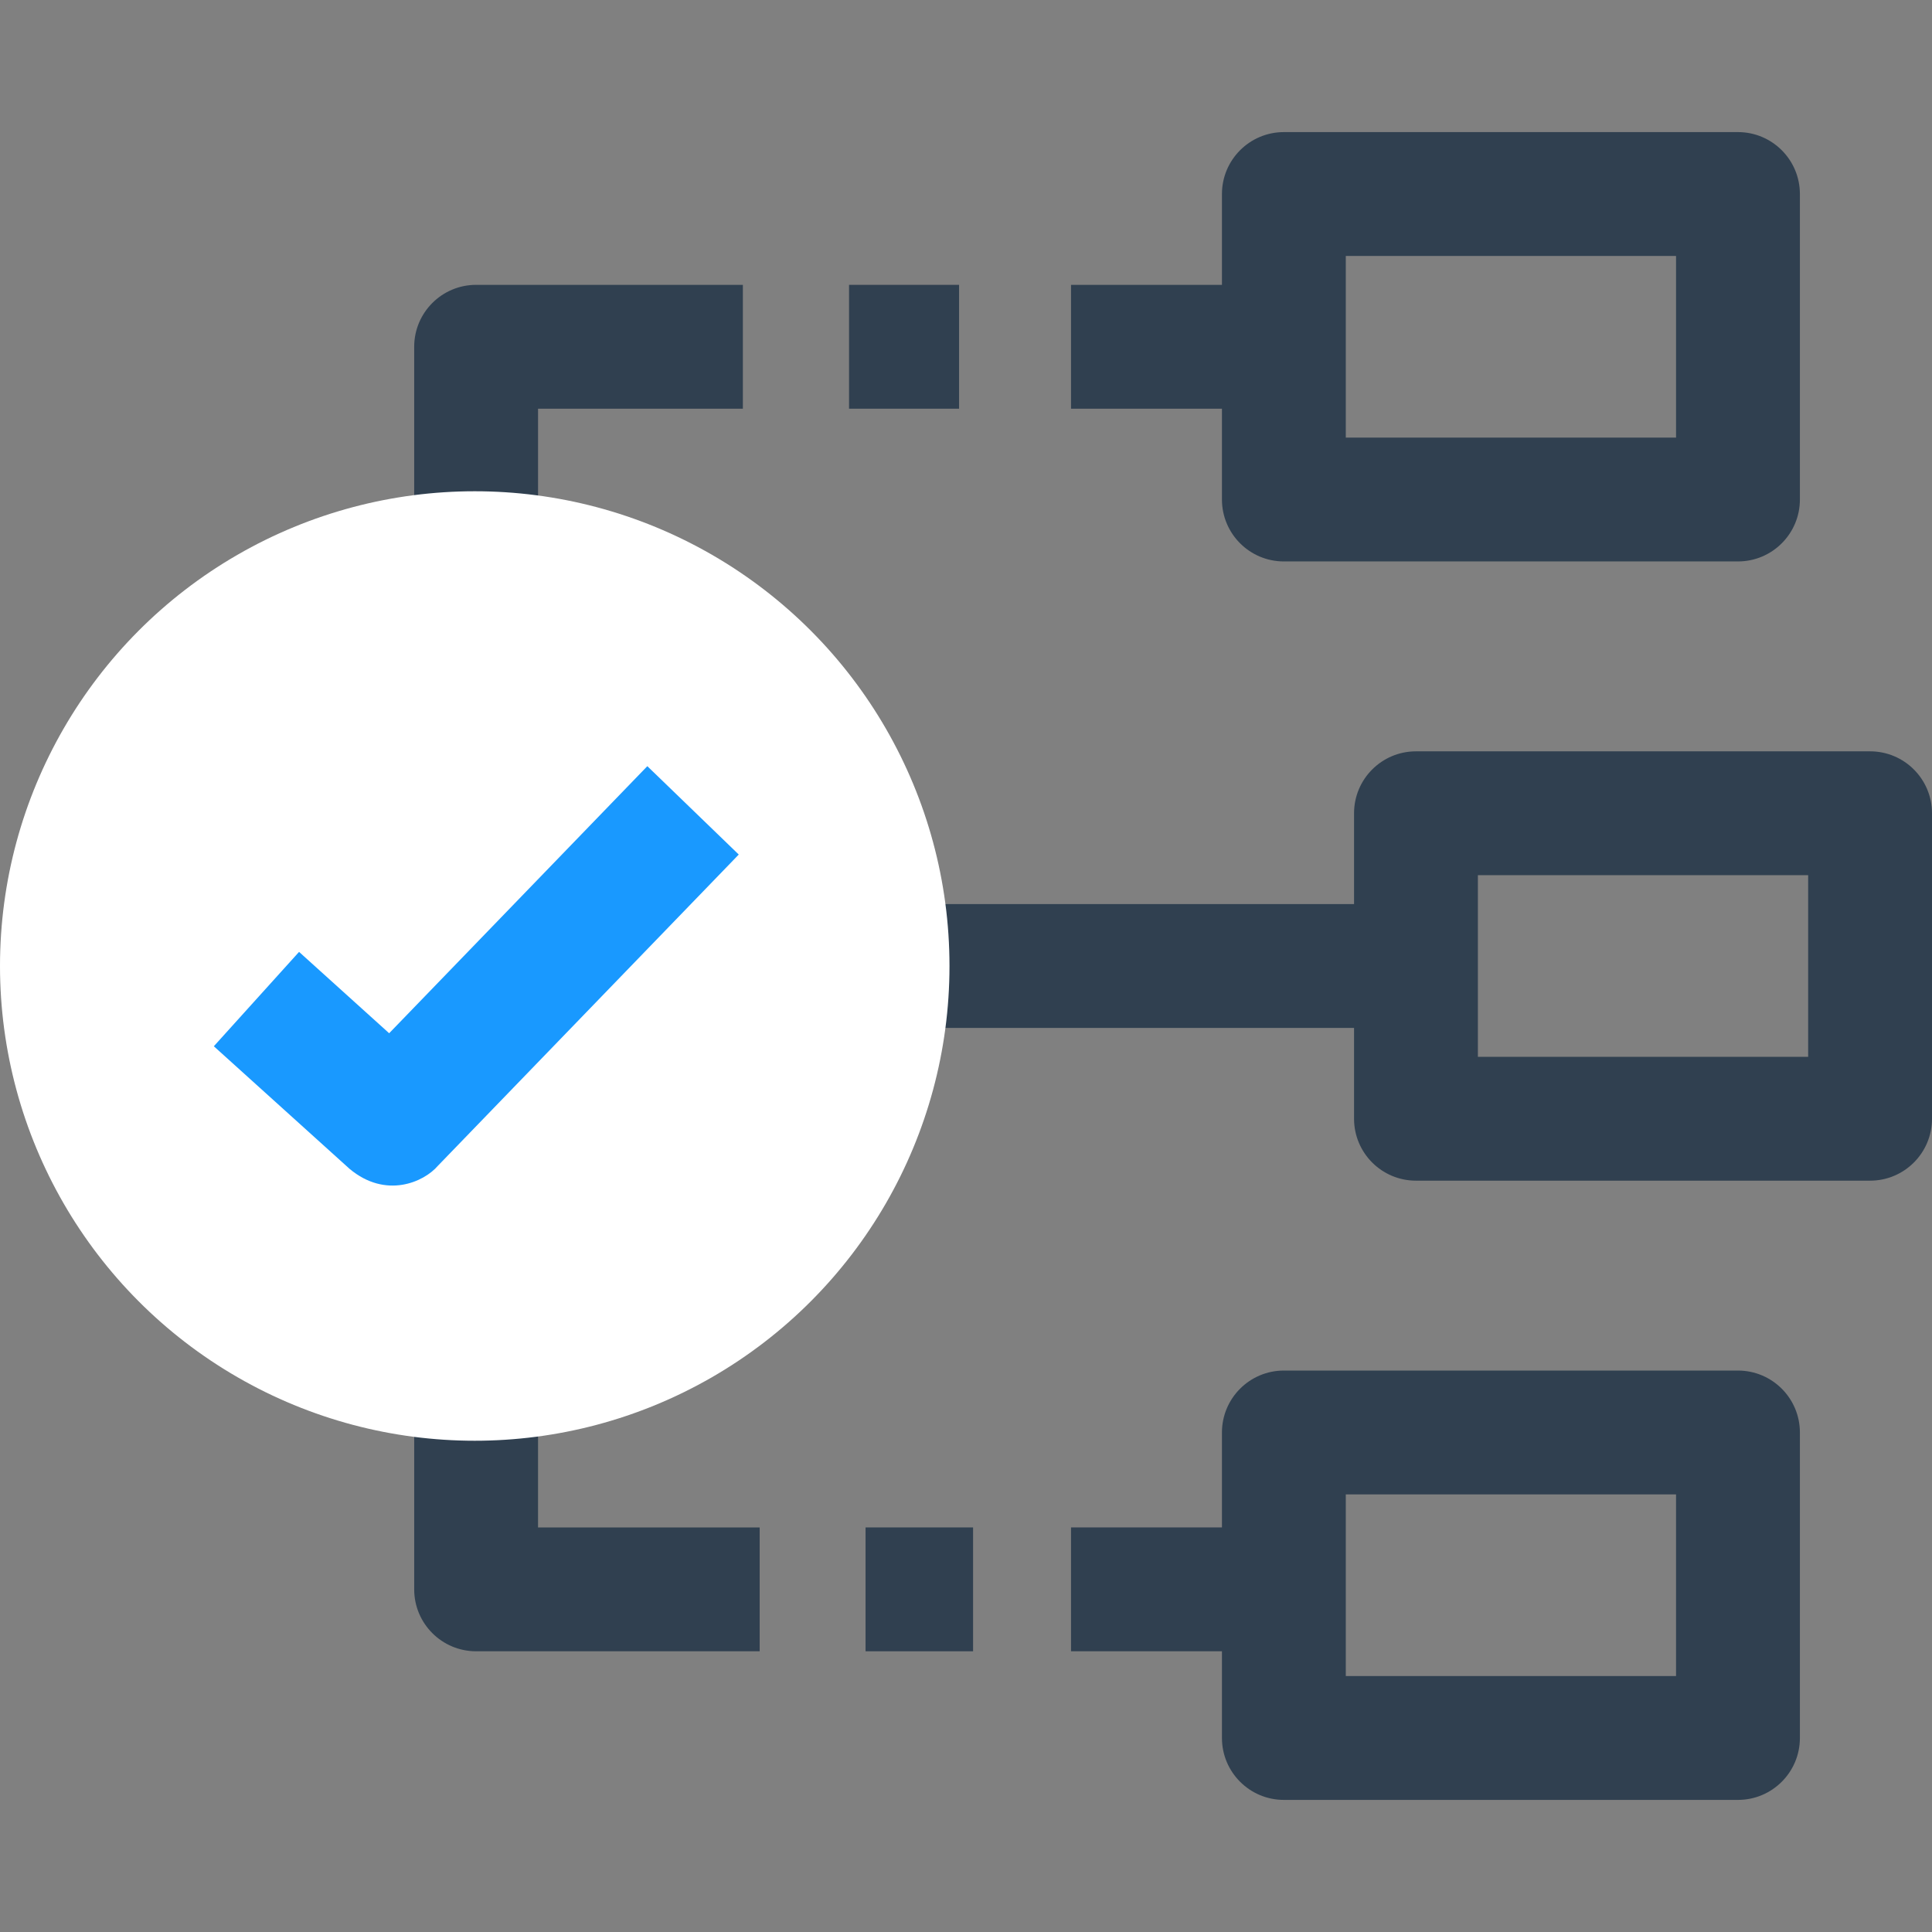
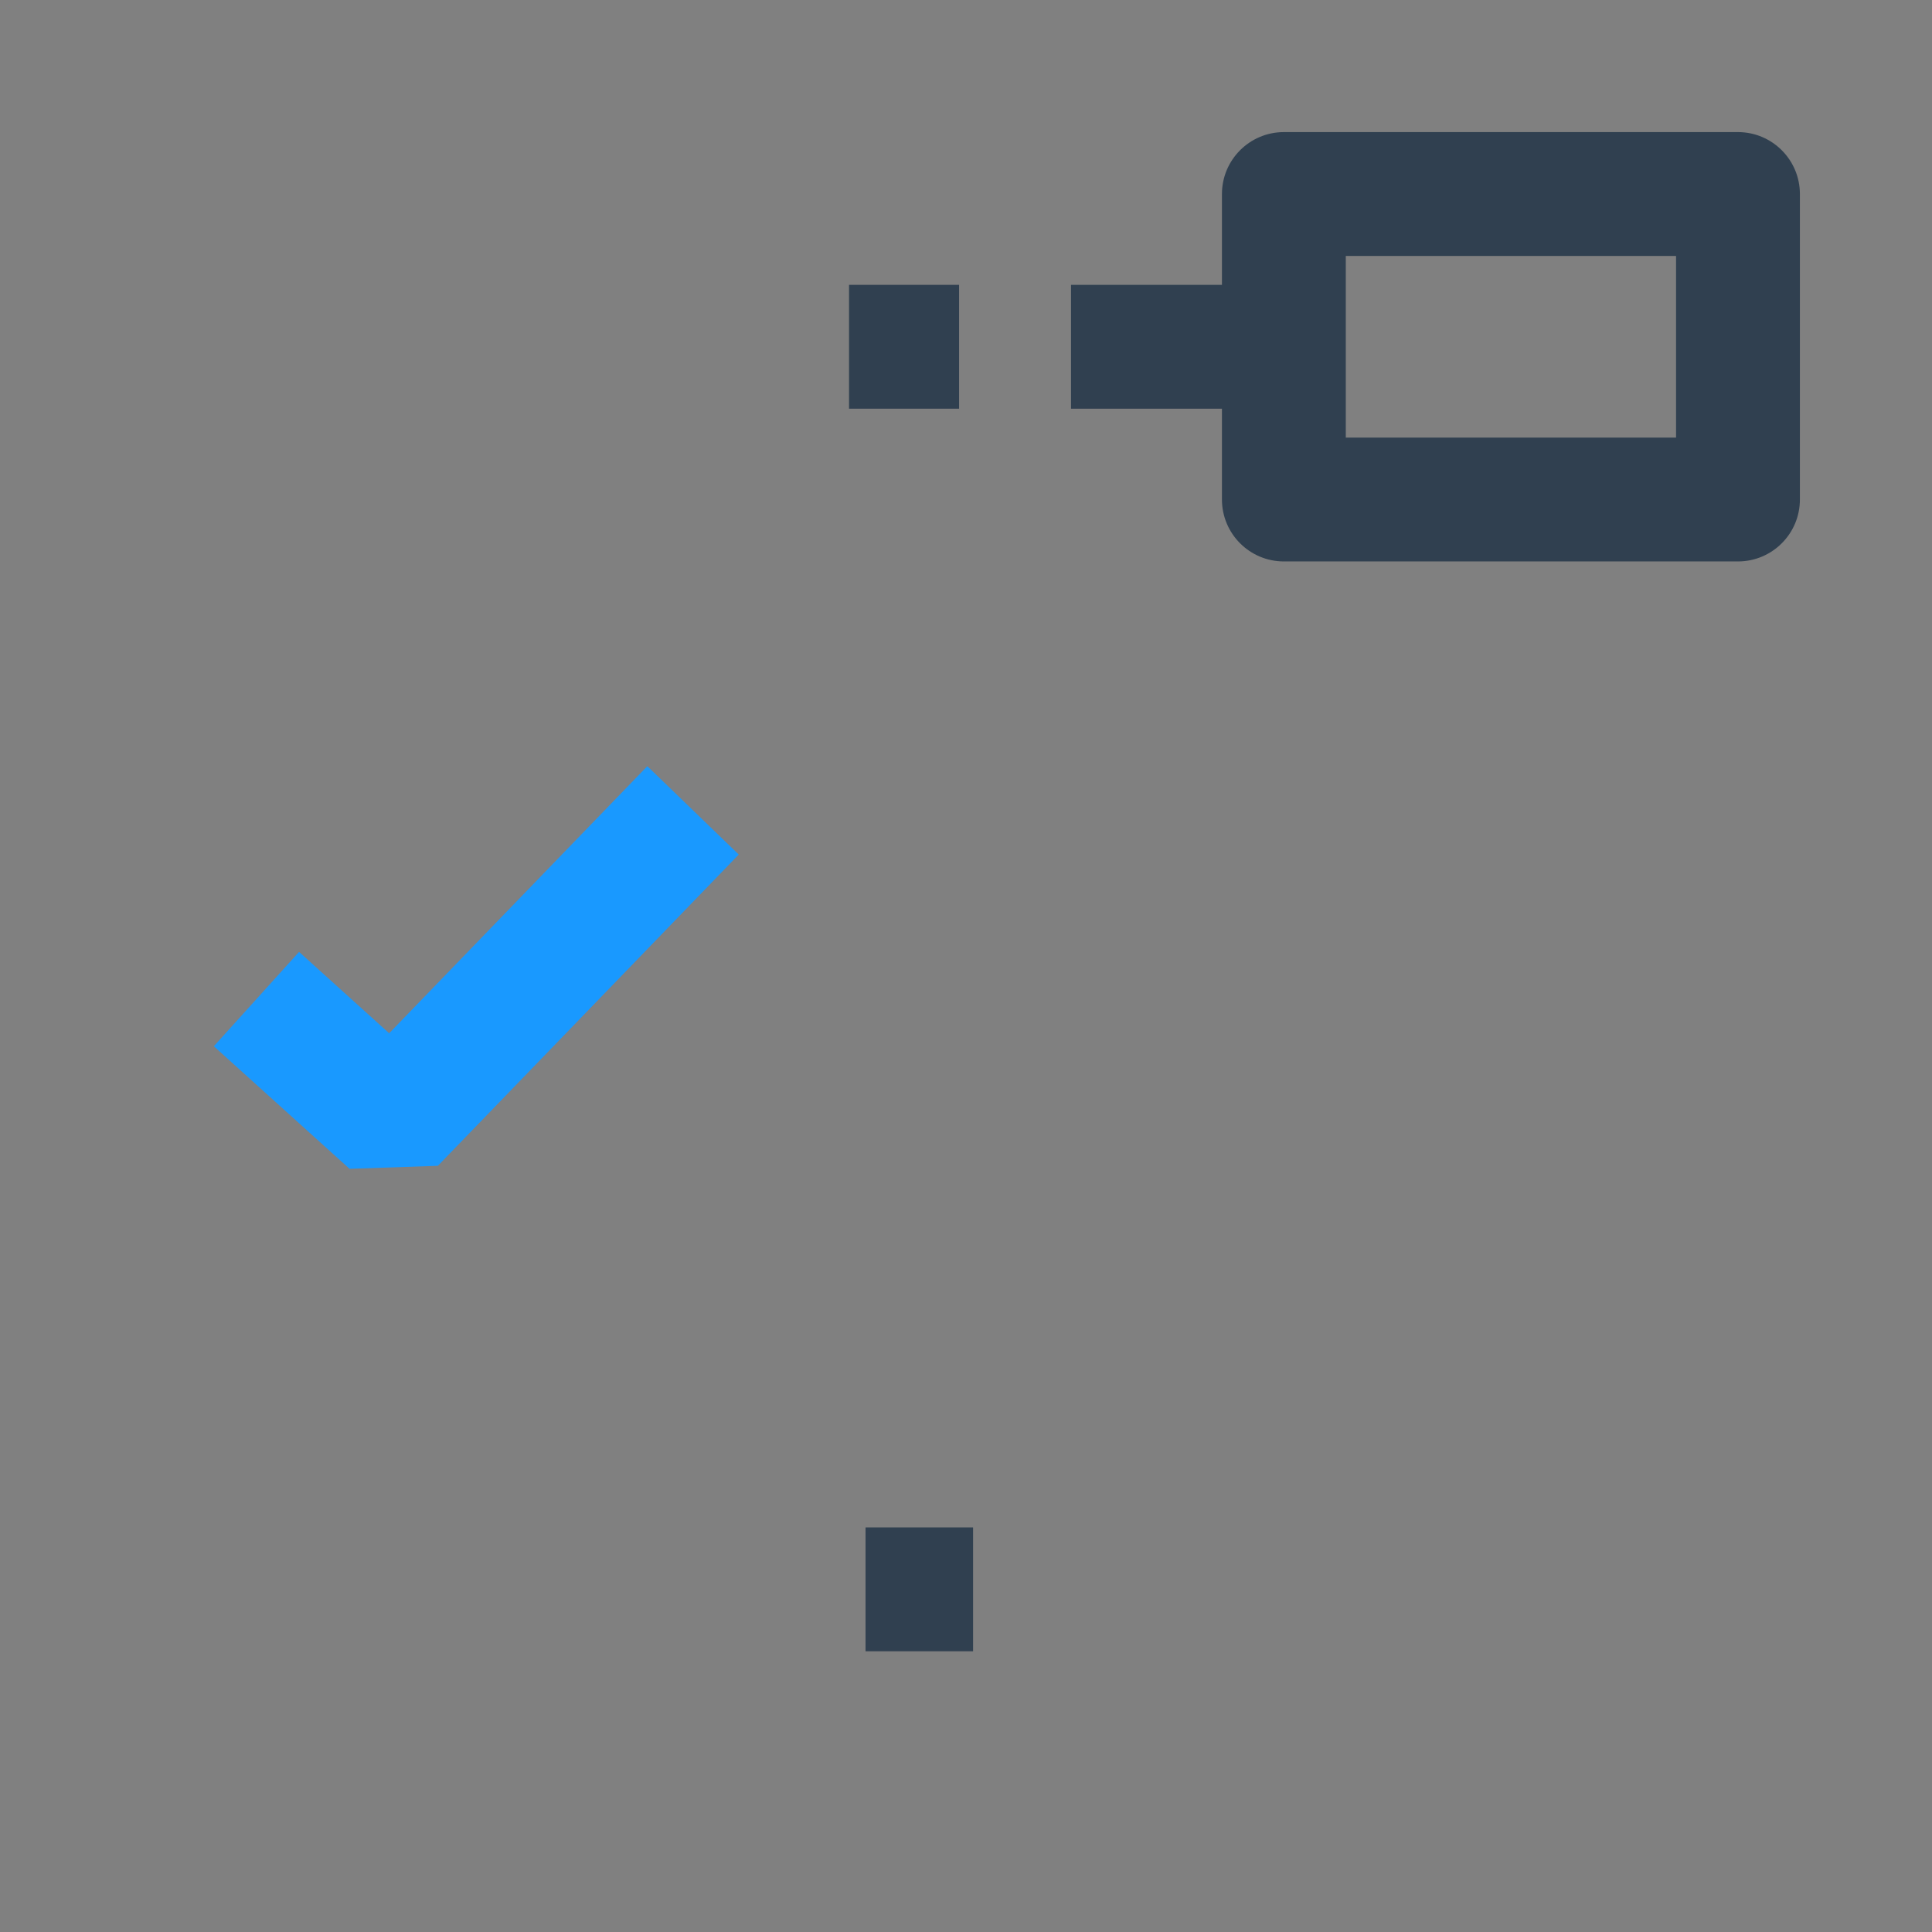
<svg xmlns="http://www.w3.org/2000/svg" id="Layer_1" enable-background="new 0 0 468 468" height="512" viewBox="0 0 468 468" width="512" style="">
  <rect x="0" y="0" width="468" height="468" fill="#808080" stroke="none" />
  <g>
    <g>
      <g>
        <path d="m205.667 69h26.655v30h-26.655z" fill="#304050" />
      </g>
      <g>
-         <path d="m130.333 127h-30v-43c0-8.284 6.716-15 15-15h64.616v30h-49.616z" fill="#304050" />
-       </g>
+         </g>
    </g>
    <g>
      <g>
        <path d="m209.667 370h26.045v30h-26.045z" fill="#304050" />
      </g>
      <g>
-         <path d="m184.018 400h-68.685c-8.284 0-15-6.716-15-15v-43h30v28h53.685z" fill="#304050" />
-       </g>
+         </g>
      <g fill="#304050">
-         <path d="m453 182h-110c-8.284 0-15 6.716-15 15v22h-106v30h106v22c0 8.284 6.716 15 15 15h110c8.284 0 15-6.716 15-15v-74c0-8.284-6.716-15-15-15zm-15 74h-80v-44h80z" />
        <path d="m296 121c0 8.284 6.716 15 15 15h110c8.284 0 15-6.716 15-15v-74c0-8.284-6.716-15-15-15h-110c-8.284 0-15 6.716-15 15v22h-36.56v30h36.56zm30-59h80v44h-80z" />
-         <path d="m421 332h-110c-8.284 0-15 6.716-15 15v23h-36.56v30h36.56v21c0 8.284 6.716 15 15 15h110c8.284 0 15-6.716 15-15v-74c0-8.284-6.716-15-15-15zm-15 74h-80v-44h80z" />
      </g>
    </g>
    <g>
      <g>
-         <circle cx="115" cy="234" r="115" fill="#fff" />
-       </g>
+         </g>
      <g id="XMLID_49_">
-         <path d="m84.671 283.13-32.873-29.688 20.646-22.86 21.824 19.708 62.538-64.696 22.148 21.408-72.886 75.401c-3.389 3.963-12.63 8.07-21.397.727z" fill="#1999ff" />
+         <path d="m84.671 283.13-32.873-29.688 20.646-22.86 21.824 19.708 62.538-64.696 22.148 21.408-72.886 75.401z" fill="#1999ff" />
      </g>
    </g>
  </g>
</svg>